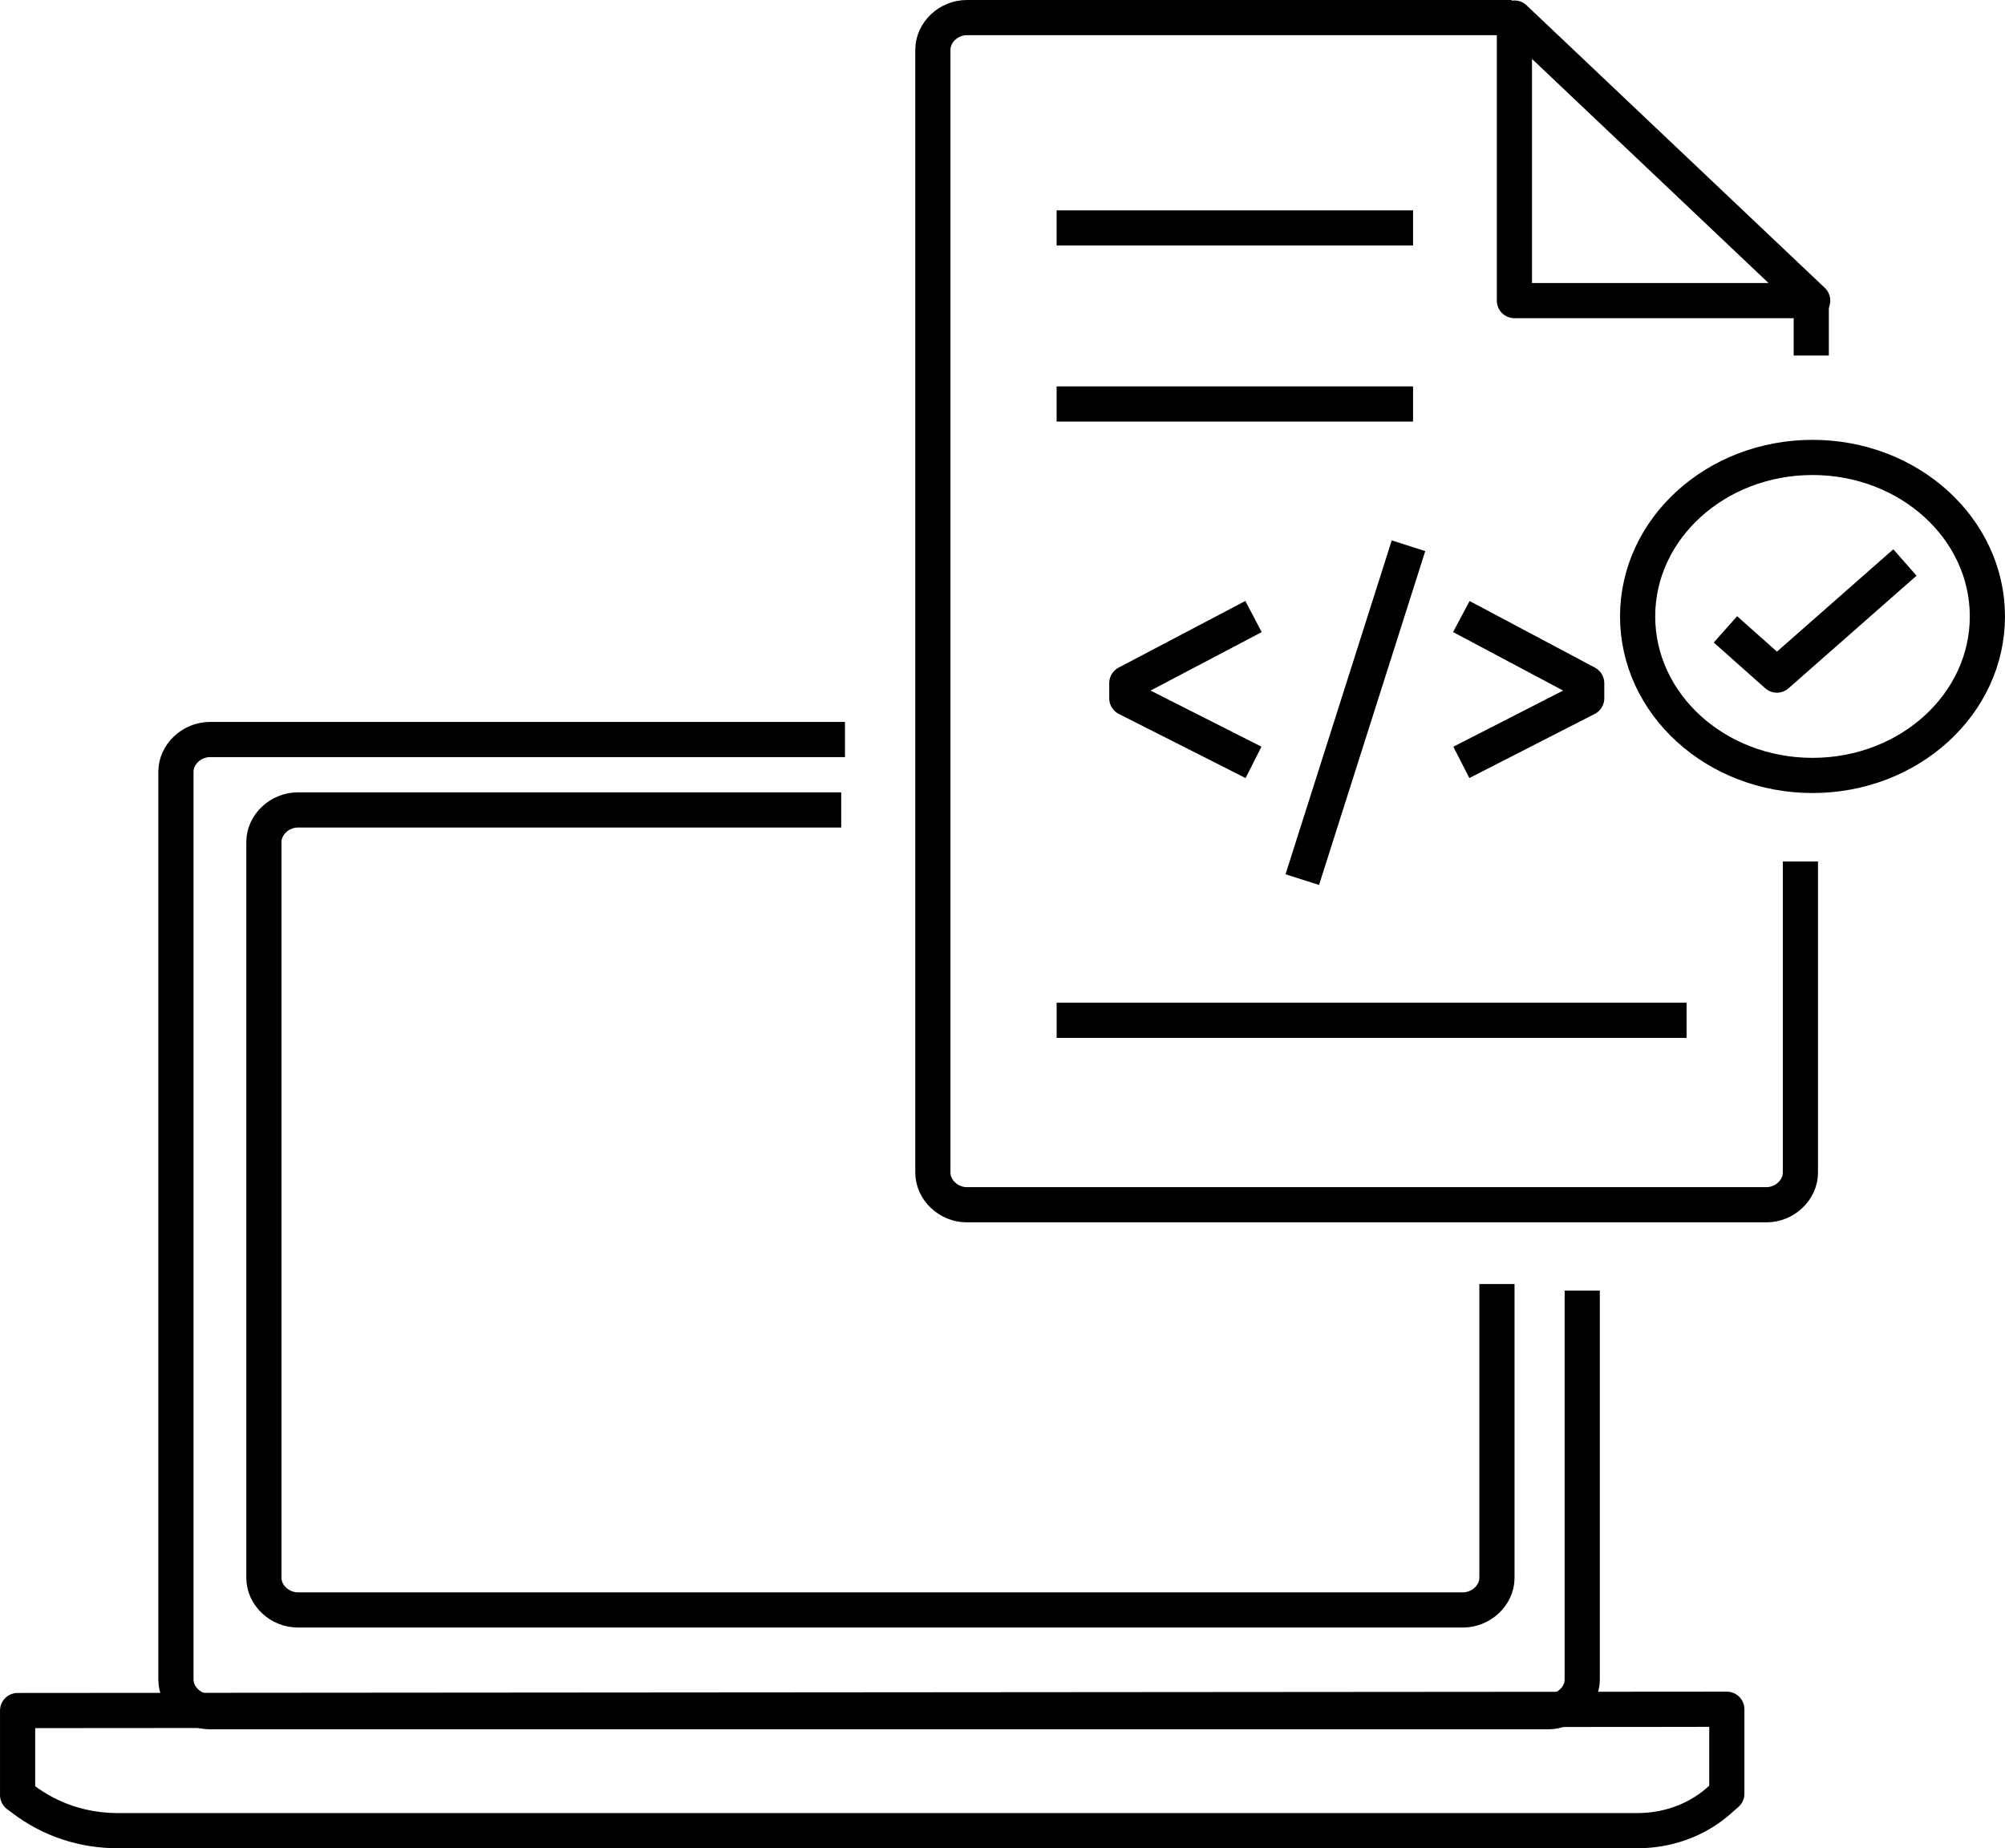
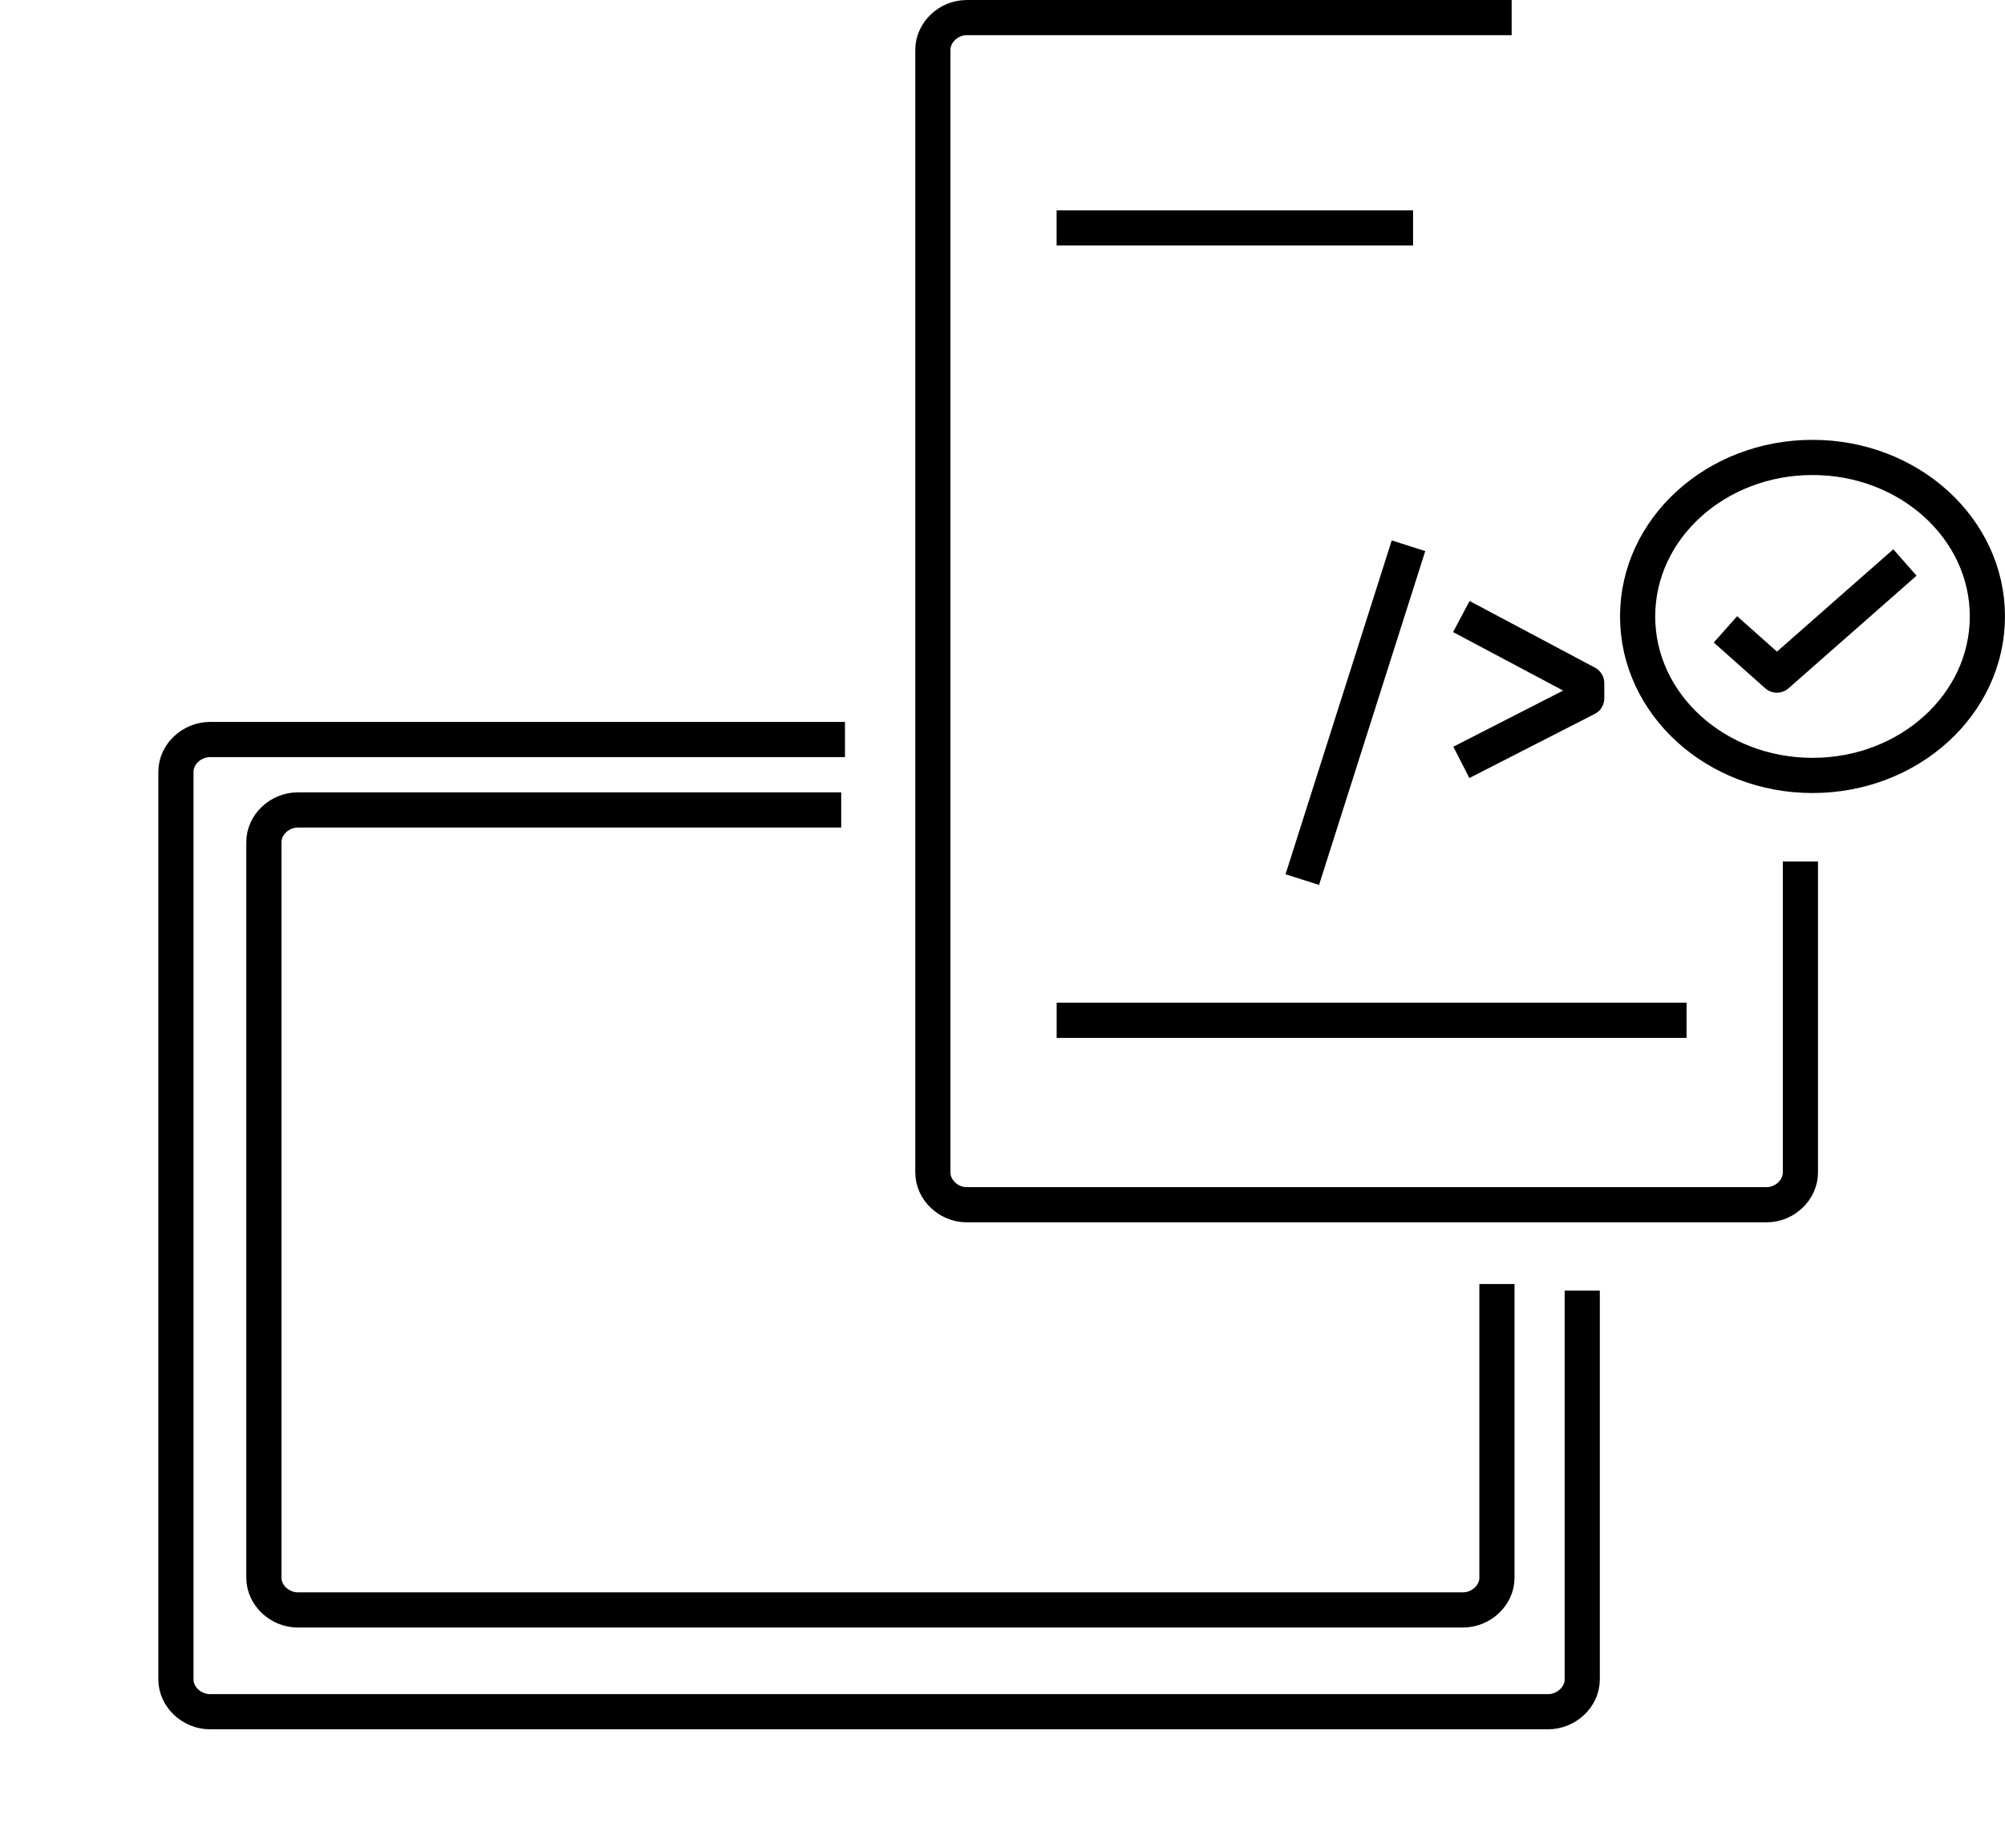
<svg xmlns="http://www.w3.org/2000/svg" id="Layer_2" viewBox="0 0 56.939 52.482">
  <defs>
    <style>.cls-1{fill:none;stroke:#000;stroke-linejoin:round;stroke-width:.999px;}</style>
  </defs>
  <g id="Layer_1-2">
    <g>
      <line class="cls-1" x1="30.007" y1="28.972" x2="47.896" y2="28.972" />
-       <line class="cls-1" x1="30.006" y1="11.472" x2="40.129" y2="11.472" />
      <line class="cls-1" x1="30.006" y1="6.472" x2="40.129" y2="6.472" />
-       <line class="cls-1" x1="51.437" y1="8.44" x2="51.437" y2="10.096" />
      <line class="cls-1" x1="39.999" y1="15.497" x2="36.983" y2="24.977" />
-       <polyline class="cls-1" points="35.598 17.507 32 19.399 32 19.828 35.598 21.648" />
      <polyline class="cls-1" points="41.5 17.507 45.06 19.399 45.06 19.828 41.5 21.648" />
      <path class="cls-1" d="m56.439,17.504c0,2.494-2.223,4.515-4.966,4.515s-4.967-2.021-4.967-4.515,2.223-4.515,4.967-4.515,4.966,2.021,4.966,4.515Z" />
      <polyline class="cls-1" points="49 17.871 50.461 19.17 54.097 15.972" />
      <path class="cls-1" d="m42.929.5h-15.477c-.517,0-.96.422-.96.915v31.879c0,.493.443.915.96.915h22.717c.517,0,.96-.422.96-.915v-8.832" />
-       <polygon class="cls-1" points="43.007 8.536 51.477 8.536 43.007 .512 43.007 8.536" />
-       <path class="cls-1" d="m.5,48.572v2.399l.15.112c.787.6,1.724.9,2.699.9h43.141c.824,0,1.612-.262,2.249-.787l.3-.262v-2.399l-48.538.037Z" />
      <path class="cls-1" d="m42.511,36.46v8.344c0,.491-.445.911-.965.911H8.458c-.519,0-.964-.421-.964-.911v-20.894c0-.491.445-.911.964-.911h15.431" />
      <path class="cls-1" d="m23.996,20.999H5.965c-.522,0-.969.422-.969.914v25.778c0,.492.447.914.969.914h37.999c.522,0,.969-.422.969-.914v-11.043" />
    </g>
  </g>
</svg>